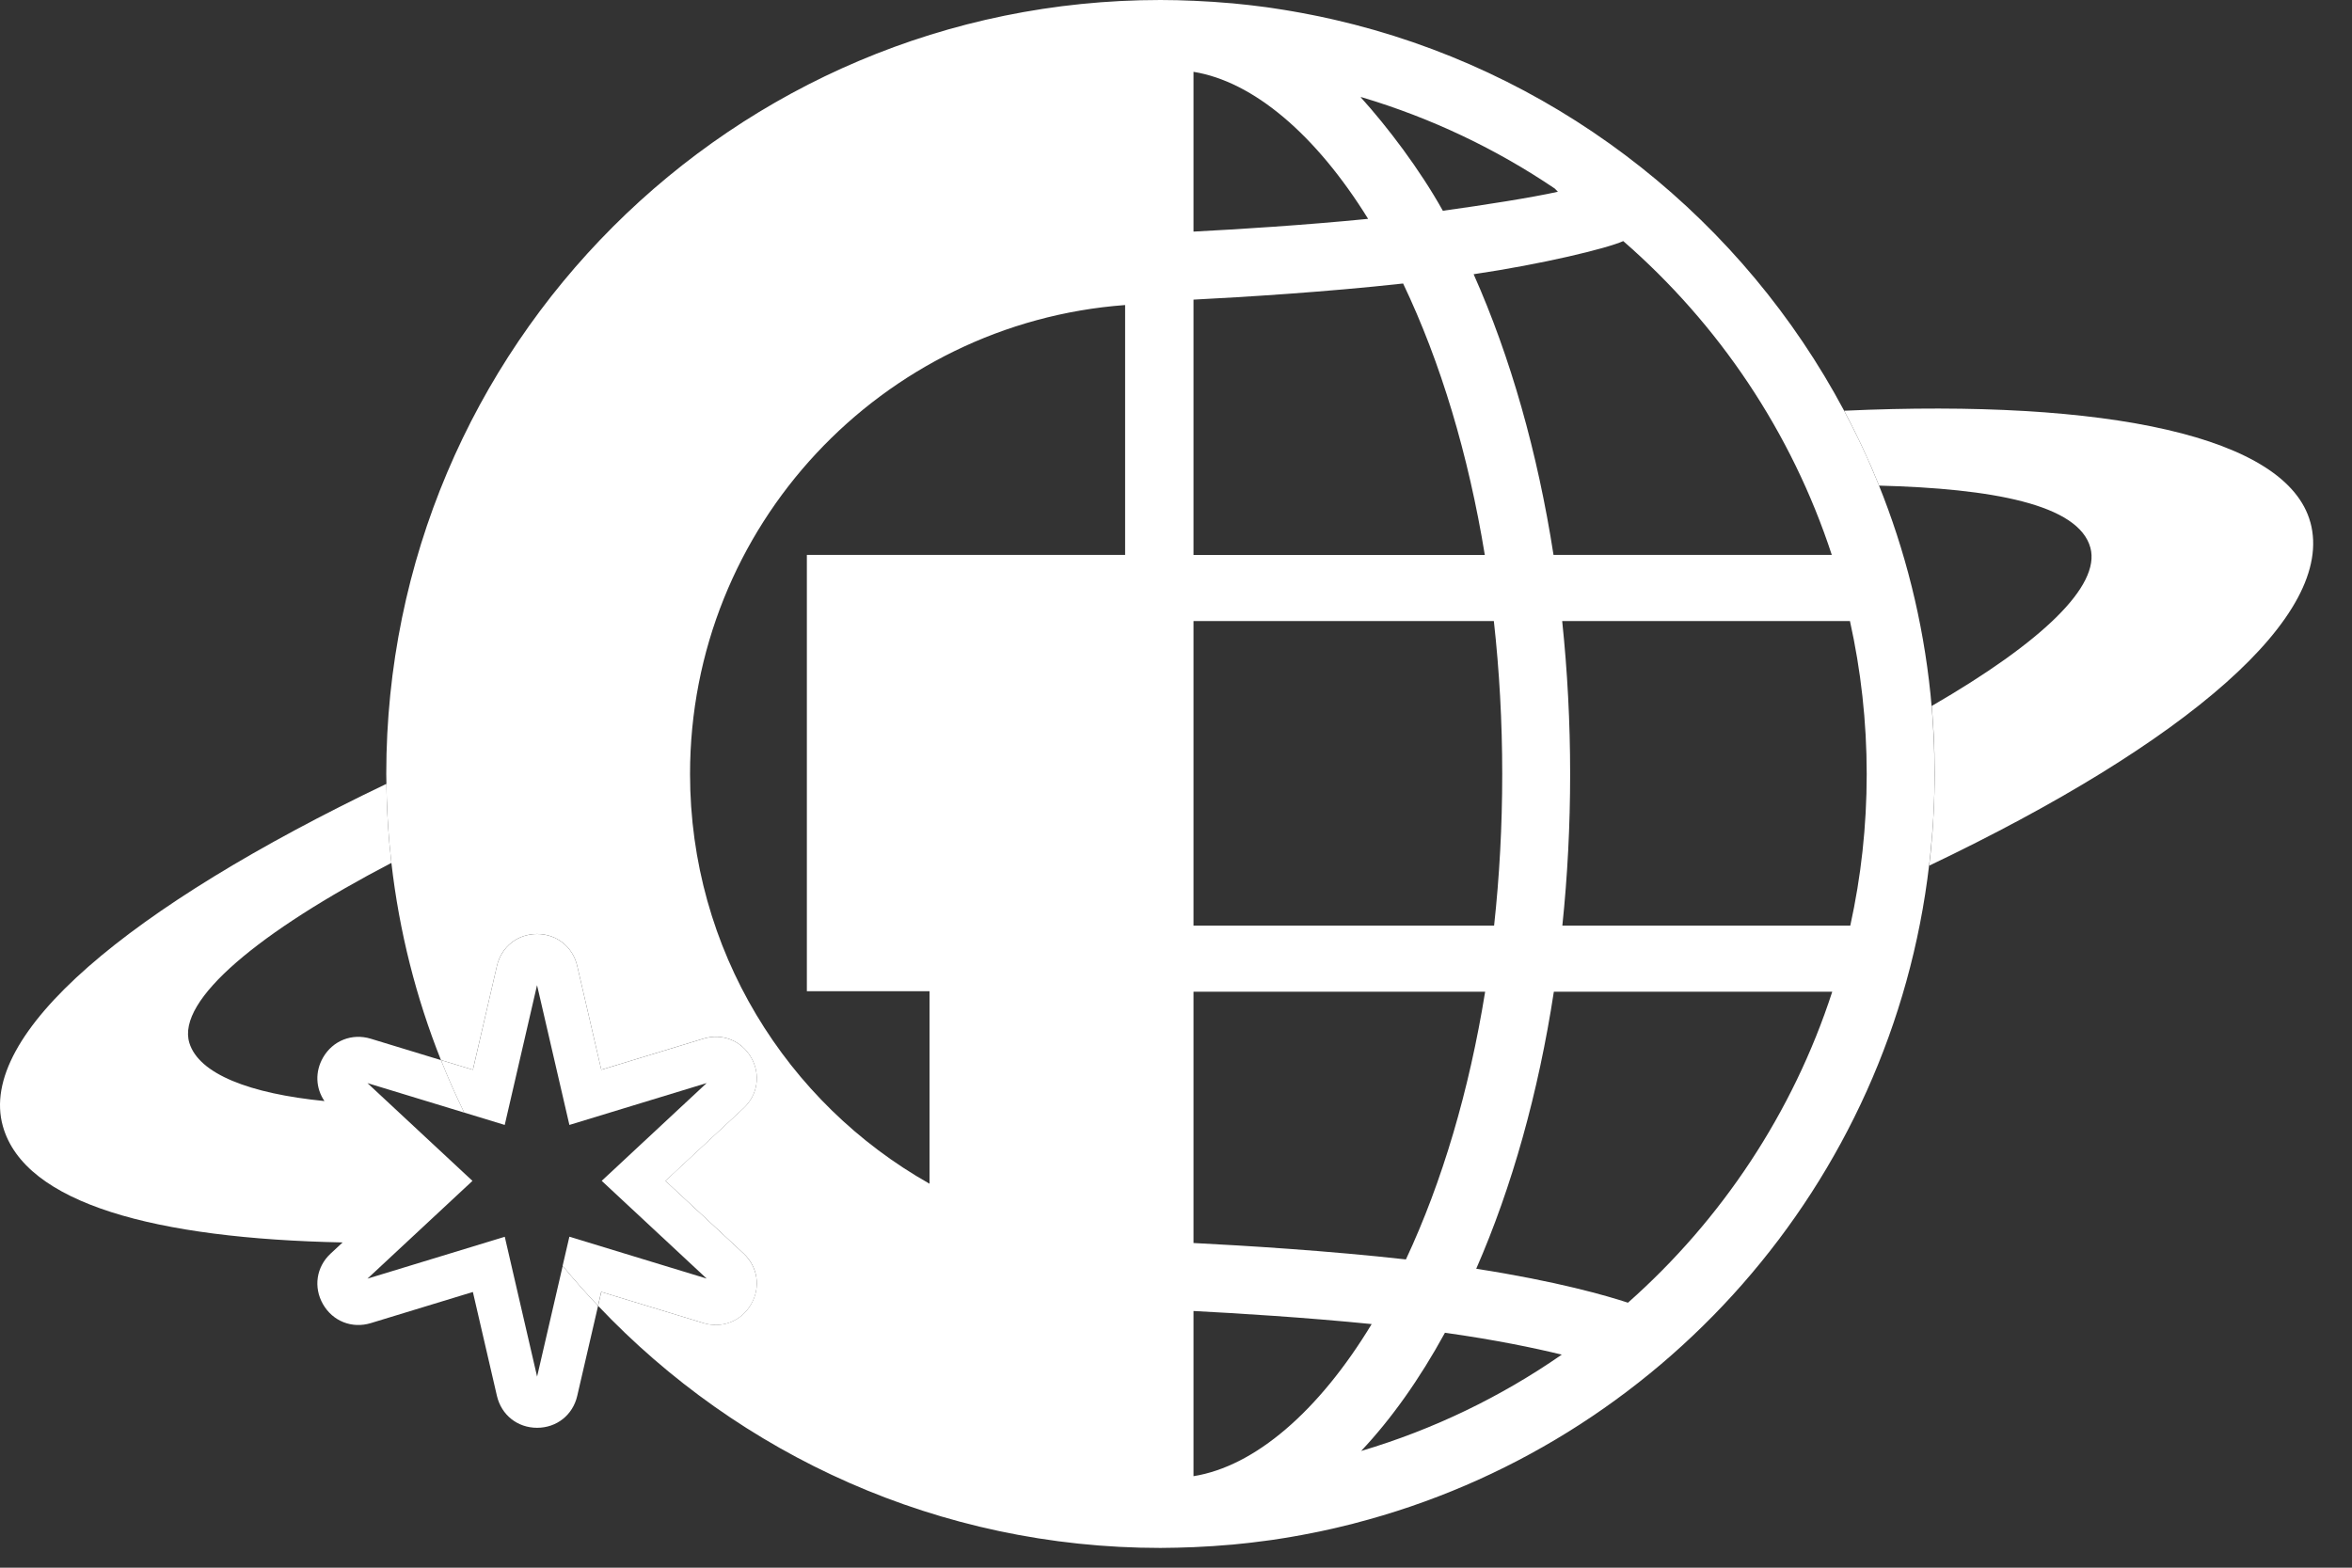
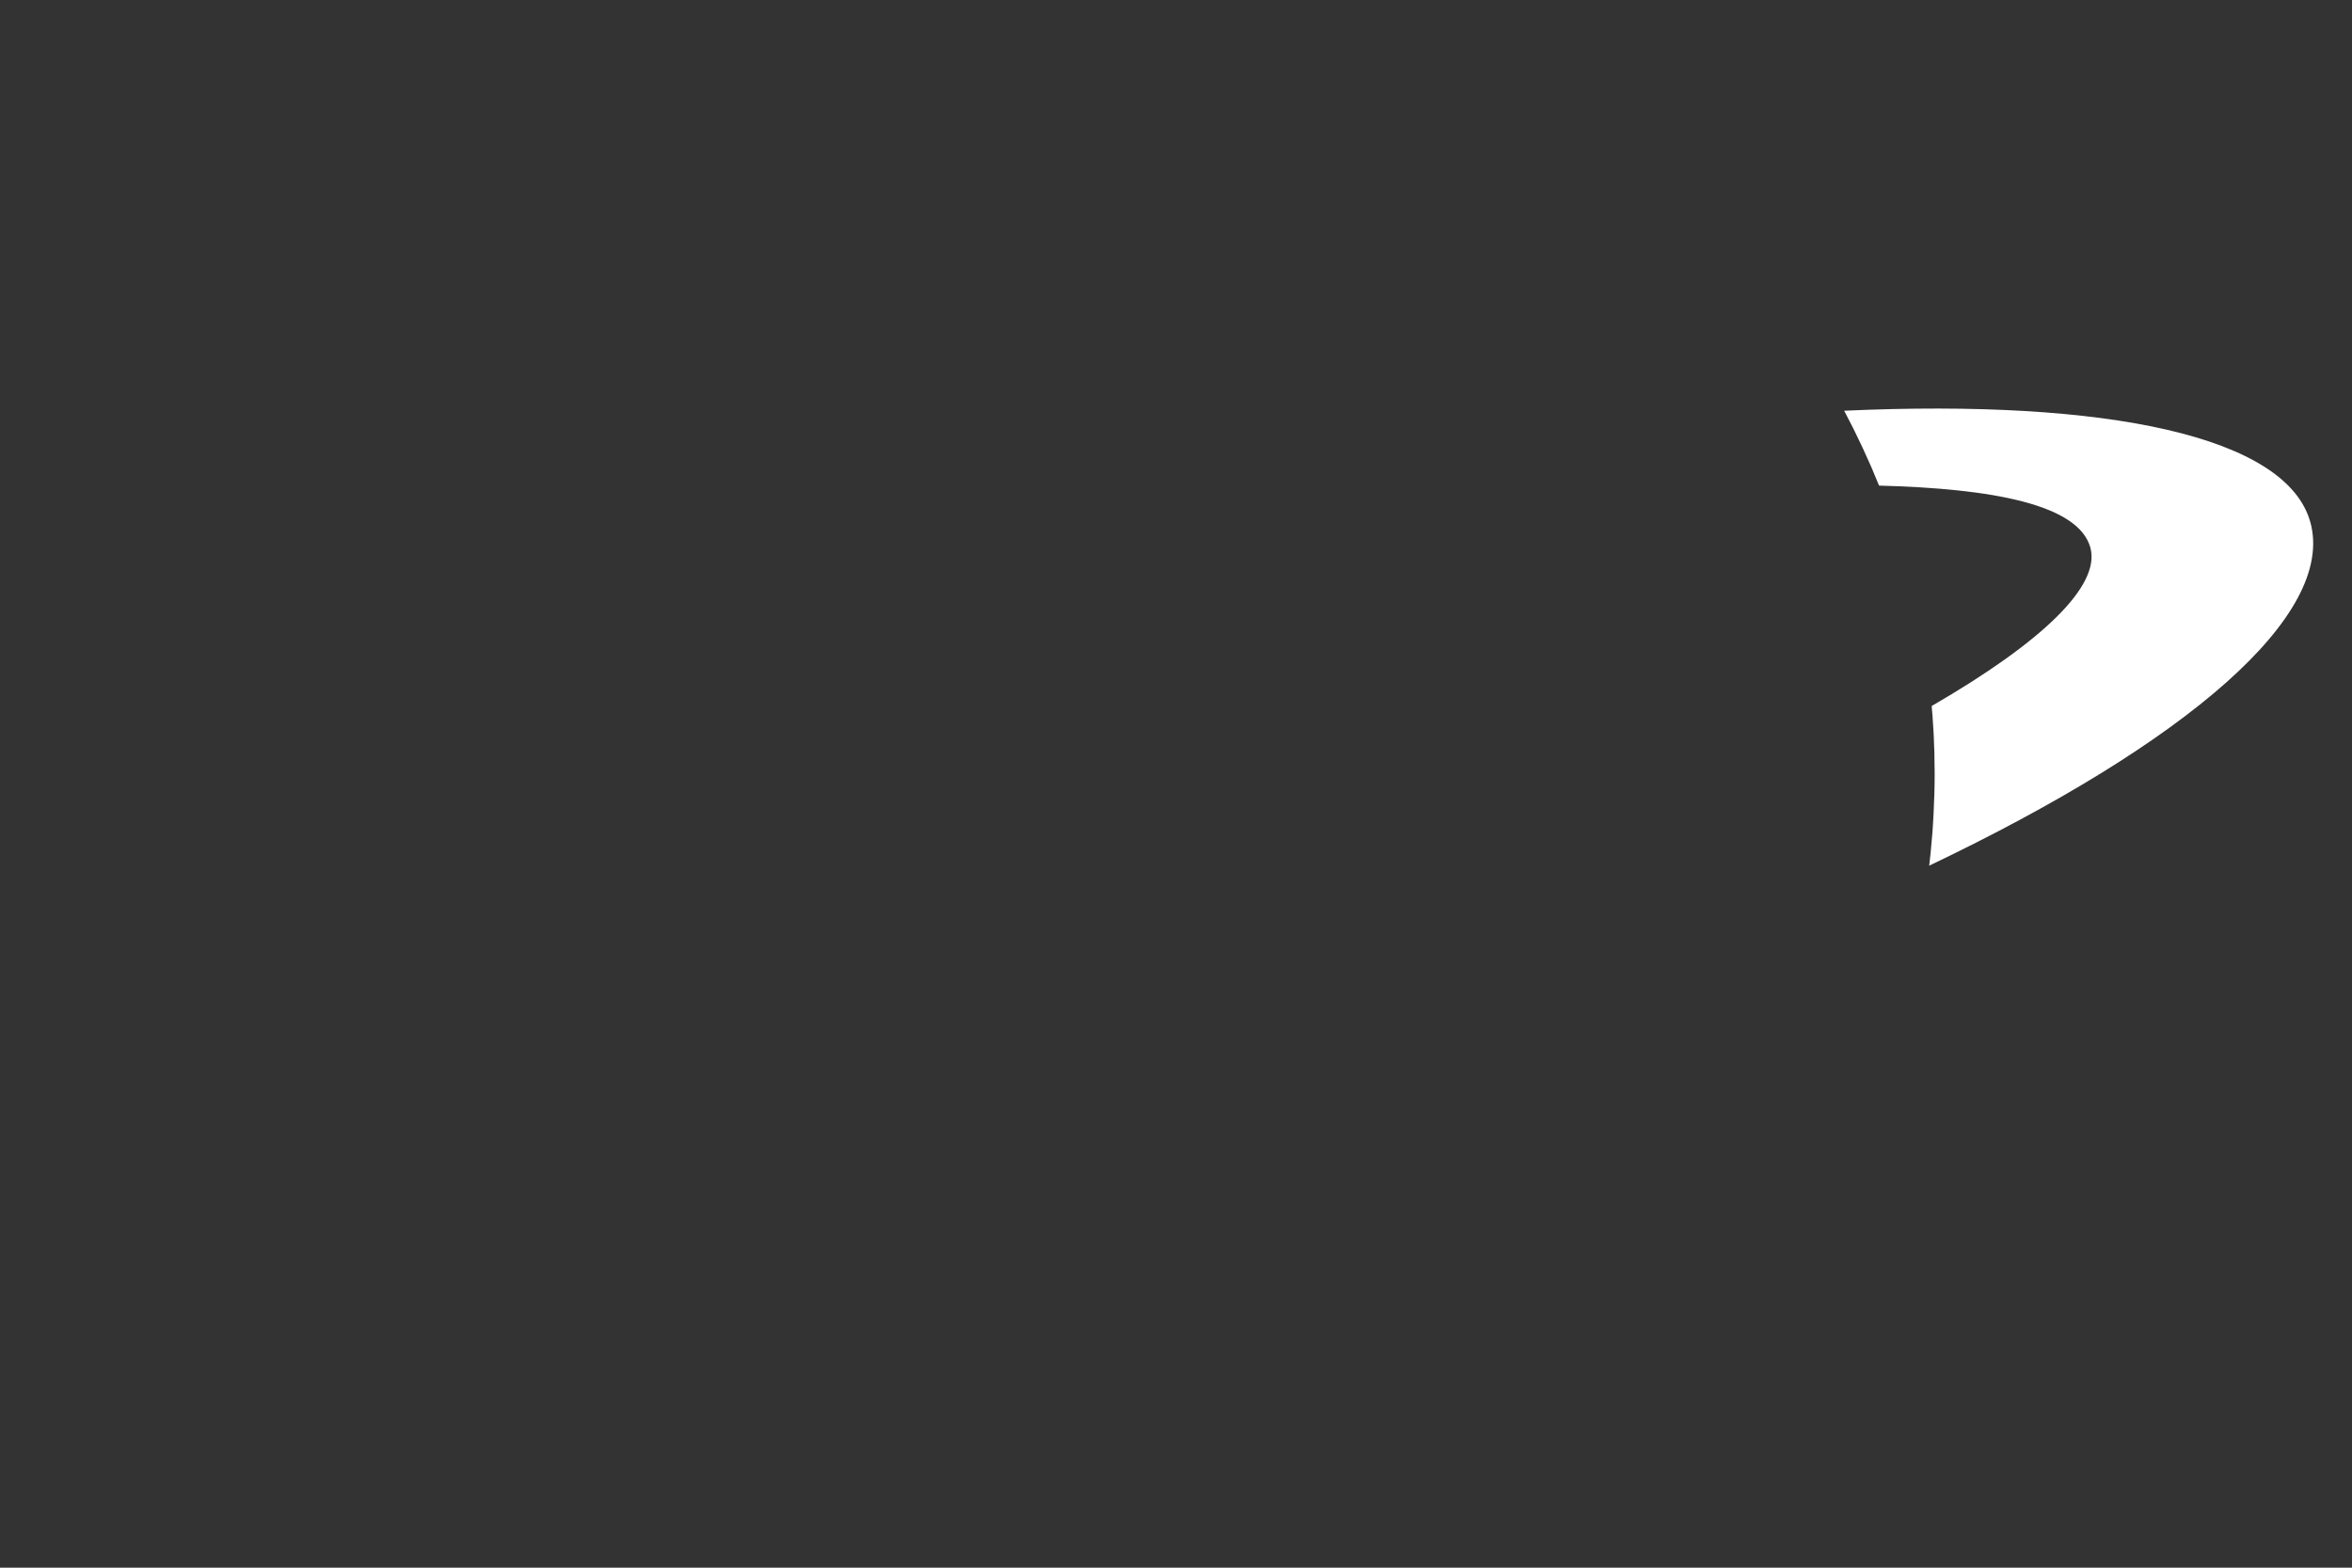
<svg xmlns="http://www.w3.org/2000/svg" width="57" height="38" viewBox="0 0 57 38" fill="none">
  <rect x="0" y="0" width="57" height="38" fill="#333333" stroke="none" />
-   <path d="M46.815 20.366C46.826 20.235 46.836 20.105 46.844 19.973C46.848 19.925 46.851 19.876 46.853 19.827C46.861 19.696 46.866 19.564 46.871 19.431C46.871 19.402 46.873 19.371 46.874 19.341C46.874 19.324 46.875 19.306 46.876 19.289C46.882 19.113 46.884 18.938 46.884 18.76C46.884 18.614 46.882 18.469 46.878 18.324C46.876 18.239 46.873 18.153 46.87 18.068C46.867 18.008 46.865 17.949 46.863 17.891C46.859 17.805 46.854 17.72 46.849 17.634C46.844 17.563 46.84 17.491 46.836 17.419C46.831 17.359 46.827 17.299 46.822 17.239C46.811 17.108 46.8 16.977 46.787 16.847C46.787 16.84 46.786 16.834 46.785 16.827C46.603 15.046 46.171 13.339 45.526 11.741C45.468 11.599 45.409 11.459 45.349 11.319C45.346 11.312 45.343 11.305 45.34 11.299C45.276 11.153 45.212 11.007 45.144 10.863C45.135 10.846 45.127 10.828 45.118 10.809C45.063 10.69 45.005 10.571 44.946 10.453C44.931 10.421 44.914 10.389 44.899 10.357C44.832 10.224 44.763 10.09 44.693 9.958C42.253 5.376 37.967 1.924 32.827 0.597C32.809 0.591 32.789 0.587 32.77 0.583C32.649 0.552 32.528 0.522 32.406 0.494C32.364 0.484 32.322 0.475 32.281 0.465C32.181 0.442 32.081 0.42 31.98 0.399C31.919 0.386 31.856 0.374 31.795 0.362C31.713 0.346 31.634 0.33 31.552 0.315C31.472 0.299 31.392 0.285 31.312 0.272C31.248 0.261 31.185 0.25 31.121 0.24C31.024 0.225 30.928 0.21 30.83 0.195C30.782 0.189 30.734 0.182 30.686 0.174C30.574 0.159 30.462 0.145 30.35 0.132C30.316 0.127 30.281 0.124 30.247 0.12C30.122 0.105 29.997 0.092 29.871 0.081C29.848 0.079 29.826 0.077 29.803 0.076C29.667 0.064 29.53 0.053 29.393 0.044C29.381 0.044 29.368 0.043 29.356 0.042C29.21 0.032 29.064 0.024 28.917 0.018C28.915 0.018 28.914 0.018 28.911 0.018C28.906 0.018 28.902 0.018 28.896 0.018C28.774 0.012 28.651 0.008 28.529 0.005C28.394 0.002 28.258 0 28.123 0C17.761 0 9.361 8.399 9.361 18.76C9.361 18.84 9.364 18.919 9.365 18.998C9.371 19.483 9.395 19.963 9.437 20.439C9.451 20.598 9.467 20.756 9.485 20.913C9.676 22.583 10.085 24.187 10.686 25.695L11.46 25.93L12.043 23.413C12.15 22.95 12.541 22.639 13.016 22.639C13.491 22.639 13.882 22.95 13.989 23.413L14.572 25.93L17.047 25.176C17.501 25.037 17.966 25.221 18.203 25.632C18.44 26.043 18.367 26.537 18.019 26.862L16.127 28.623L18.019 30.383C18.367 30.707 18.44 31.201 18.203 31.613C17.966 32.025 17.501 32.208 17.047 32.07L14.572 31.315L14.494 31.652C17.914 35.265 22.754 37.521 28.123 37.521C28.259 37.521 28.394 37.519 28.529 37.515C28.651 37.513 28.773 37.509 28.896 37.503C28.902 37.503 28.906 37.503 28.911 37.503C28.914 37.503 28.915 37.503 28.917 37.503C29.064 37.497 29.21 37.489 29.356 37.479C29.368 37.479 29.381 37.478 29.393 37.477C29.53 37.468 29.667 37.457 29.803 37.445C29.826 37.443 29.848 37.441 29.871 37.44C29.997 37.428 30.123 37.416 30.247 37.401C30.281 37.397 30.316 37.394 30.35 37.389C30.462 37.376 30.574 37.362 30.686 37.346C30.734 37.34 30.782 37.333 30.83 37.327C30.928 37.312 31.024 37.298 31.121 37.282C31.185 37.272 31.248 37.261 31.312 37.25C31.392 37.236 31.472 37.221 31.552 37.207C31.634 37.192 31.715 37.176 31.795 37.16C31.856 37.148 31.919 37.135 31.98 37.123C32.081 37.102 32.181 37.08 32.281 37.057C32.322 37.047 32.364 37.038 32.406 37.028C32.528 37 32.648 36.97 32.769 36.94C32.789 36.934 32.809 36.93 32.827 36.924C40.224 35.013 45.852 28.705 46.754 20.953C46.772 20.804 46.787 20.655 46.8 20.504C46.805 20.458 46.809 20.413 46.812 20.367L46.815 20.366ZM27.267 13.451H19.554V24.027H22.527V28.693C19.062 26.737 16.723 23.022 16.723 18.761C16.723 12.753 21.371 7.832 27.267 7.394V13.451ZM44.393 13.451H37.649C37.264 10.971 36.609 8.659 35.713 6.647C37.381 6.401 38.942 6.023 39.339 5.844C41.651 7.855 43.42 10.475 44.393 13.451ZM33.004 2.358C34.685 2.859 36.258 3.609 37.679 4.57C37.704 4.597 37.731 4.622 37.755 4.648C37.118 4.79 35.951 4.973 34.967 5.109C34.407 4.104 33.625 3.075 32.973 2.354C32.983 2.354 32.994 2.357 33.004 2.358ZM28.924 1.741C30.369 1.974 31.885 3.253 33.156 5.305C31.588 5.46 29.981 5.559 28.924 5.614V1.741ZM28.924 7.263C30.141 7.201 32.141 7.078 34.004 6.872C34.917 8.786 35.588 11.027 35.984 13.452H28.924V7.263ZM28.924 15.054H36.203C36.337 16.26 36.406 17.5 36.406 18.762C36.406 20.024 36.339 21.243 36.209 22.437H28.924V15.054ZM28.924 24.039H35.992C35.606 26.428 34.957 28.636 34.072 30.528C32.19 30.317 30.156 30.192 28.924 30.13V24.039ZM28.924 35.782V31.778C30 31.834 31.648 31.935 33.242 32.095C31.956 34.219 30.405 35.546 28.924 35.782ZM32.987 35.171C33.718 34.394 34.402 33.432 35.018 32.305C36.229 32.475 37.173 32.671 37.849 32.836C36.379 33.856 34.742 34.65 32.987 35.171ZM39.454 31.577C38.953 31.412 37.735 31.058 35.776 30.754C36.646 28.764 37.283 26.484 37.657 24.039H44.404C43.449 26.979 41.717 29.573 39.453 31.577H39.454ZM44.84 22.437H37.863C37.988 21.239 38.052 20.009 38.052 18.762C38.052 17.515 37.986 16.263 37.859 15.054H44.833C45.098 16.249 45.239 17.489 45.239 18.762C45.239 20.035 45.101 21.253 44.841 22.437H44.84Z" fill="white" />
-   <path d="M13.016 33.367L12.233 29.979L8.905 30.994L11.45 28.624L8.905 26.254L11.25 26.969C11.047 26.554 10.859 26.129 10.687 25.697L8.985 25.178C8.531 25.04 8.066 25.223 7.829 25.634C7.631 25.978 7.65 26.377 7.863 26.689C6.048 26.509 4.819 26.032 4.589 25.279C4.271 24.235 6.315 22.569 9.486 20.916C9.468 20.759 9.452 20.601 9.437 20.442C9.396 19.967 9.37 19.485 9.365 19C3.112 21.993 -0.556 25.068 0.069 27.297C0.598 29.183 3.784 30.024 8.303 30.116L8.013 30.386C7.665 30.709 7.592 31.204 7.829 31.616C8.066 32.027 8.531 32.21 8.985 32.072L11.46 31.317L12.043 33.836C12.151 34.299 12.541 34.609 13.016 34.609C13.491 34.609 13.882 34.299 13.989 33.836L14.494 31.654C14.198 31.341 13.912 31.018 13.637 30.685L13.016 33.369V33.367Z" fill="white" />
-   <path d="M17.047 32.071C17.502 32.209 17.967 32.026 18.204 31.614C18.441 31.203 18.367 30.709 18.019 30.384L16.128 28.624L18.019 26.863C18.367 26.539 18.441 26.046 18.204 25.633C17.967 25.222 17.502 25.038 17.047 25.177L14.572 25.931L13.989 23.414C13.882 22.951 13.491 22.64 13.016 22.64C12.541 22.64 12.151 22.951 12.043 23.414L11.461 25.931L10.686 25.696C10.858 26.128 11.046 26.552 11.249 26.968L12.232 27.268L13.015 23.88L13.799 27.268L17.126 26.253L14.582 28.623L17.126 30.992L13.799 29.977L13.635 30.682C13.909 31.015 14.196 31.338 14.492 31.651L14.57 31.314L17.045 32.069L17.047 32.071Z" fill="white" />
  <path d="M55.991 12.661C55.422 10.577 51.073 9.665 44.692 9.956C44.692 9.957 44.694 9.958 44.695 9.96C44.765 10.092 44.833 10.226 44.901 10.36C44.917 10.392 44.933 10.423 44.948 10.455C45.006 10.574 45.064 10.692 45.12 10.812C45.129 10.829 45.137 10.847 45.145 10.865C45.212 11.01 45.278 11.155 45.342 11.301C45.345 11.308 45.347 11.314 45.351 11.321C45.411 11.46 45.47 11.602 45.527 11.743C45.531 11.752 45.535 11.761 45.538 11.771C48.279 11.841 50.374 12.226 50.66 13.276C50.912 14.205 49.478 15.571 46.814 17.113C46.818 17.155 46.821 17.199 46.824 17.241C46.824 17.249 46.826 17.259 46.826 17.268C46.827 17.288 46.83 17.306 46.832 17.325C46.834 17.357 46.836 17.389 46.838 17.42C46.844 17.492 46.848 17.563 46.852 17.636C46.853 17.663 46.855 17.689 46.857 17.717C46.858 17.745 46.861 17.774 46.862 17.802C46.864 17.832 46.865 17.861 46.866 17.891C46.868 17.95 46.87 18.009 46.872 18.068C46.873 18.105 46.876 18.142 46.877 18.18C46.877 18.214 46.88 18.247 46.88 18.28C46.88 18.295 46.88 18.31 46.88 18.324C46.883 18.47 46.886 18.616 46.886 18.76C46.886 18.92 46.883 19.08 46.879 19.239C46.879 19.256 46.878 19.272 46.877 19.289C46.876 19.336 46.873 19.383 46.871 19.431C46.868 19.527 46.865 19.623 46.86 19.719C46.859 19.747 46.857 19.776 46.855 19.805C46.855 19.813 46.855 19.821 46.854 19.828C46.85 19.877 46.847 19.926 46.845 19.974C46.841 20.049 46.836 20.124 46.831 20.197C46.83 20.217 46.827 20.235 46.825 20.255C46.822 20.293 46.819 20.33 46.815 20.367C46.811 20.413 46.808 20.459 46.803 20.504C46.798 20.561 46.793 20.618 46.788 20.674C46.788 20.681 46.787 20.688 46.786 20.694C46.777 20.781 46.767 20.866 46.757 20.952C46.756 20.962 46.755 20.973 46.754 20.983C52.999 18.003 56.605 14.915 55.992 12.661H55.991Z" fill="white" />
</svg>